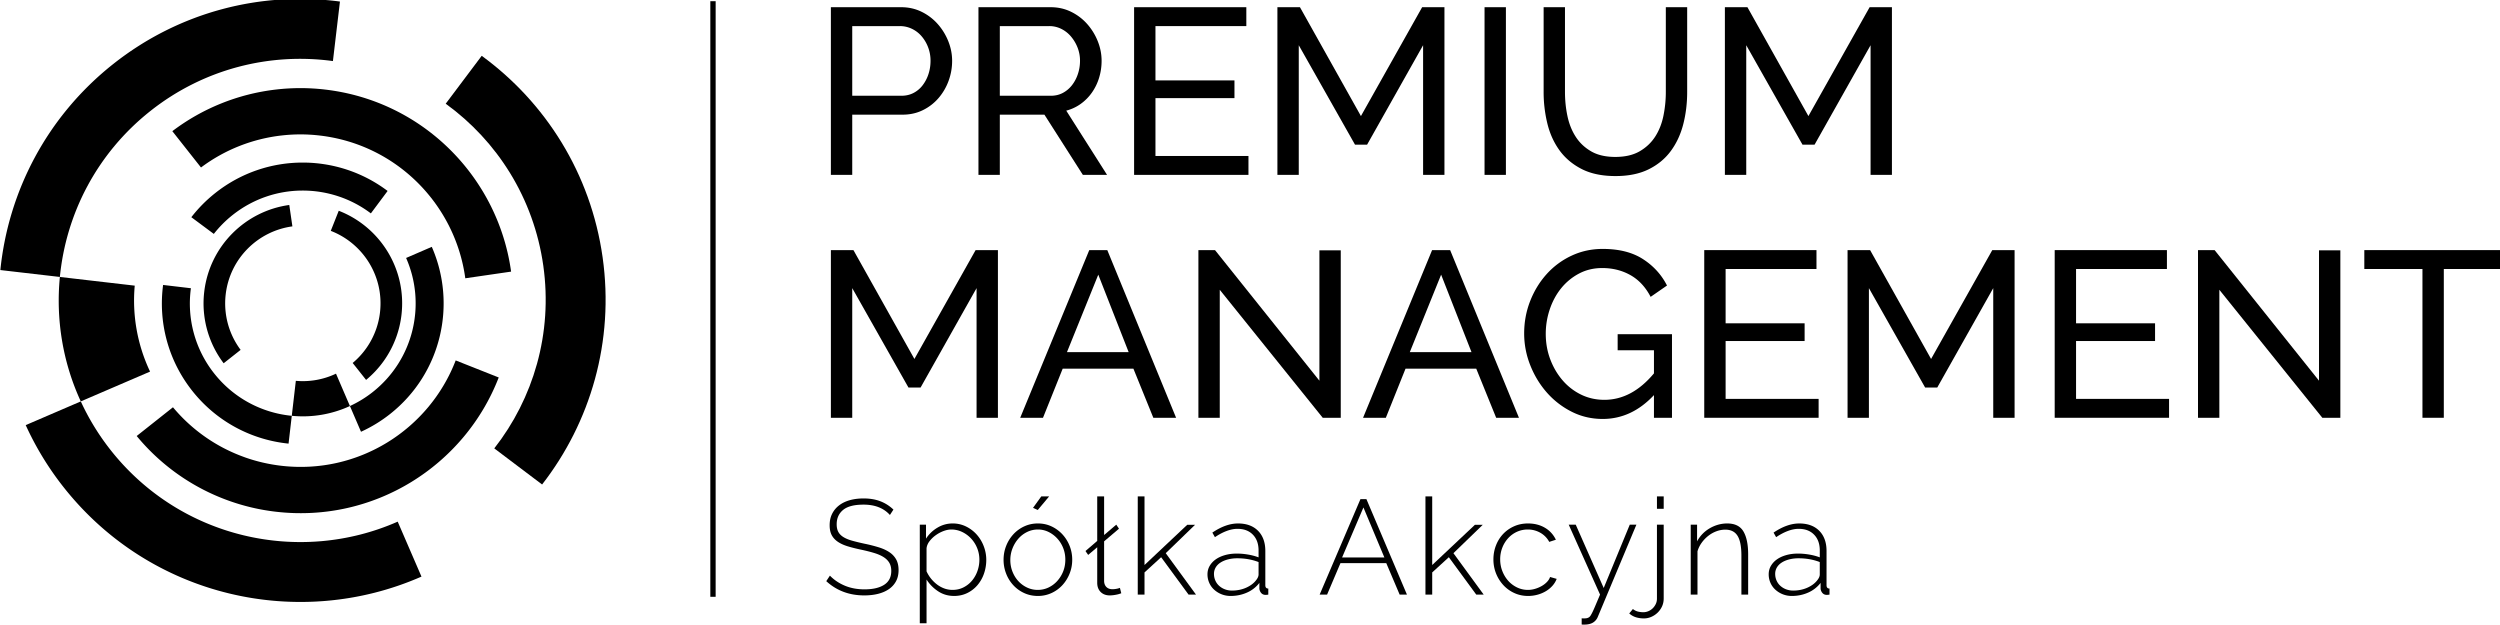
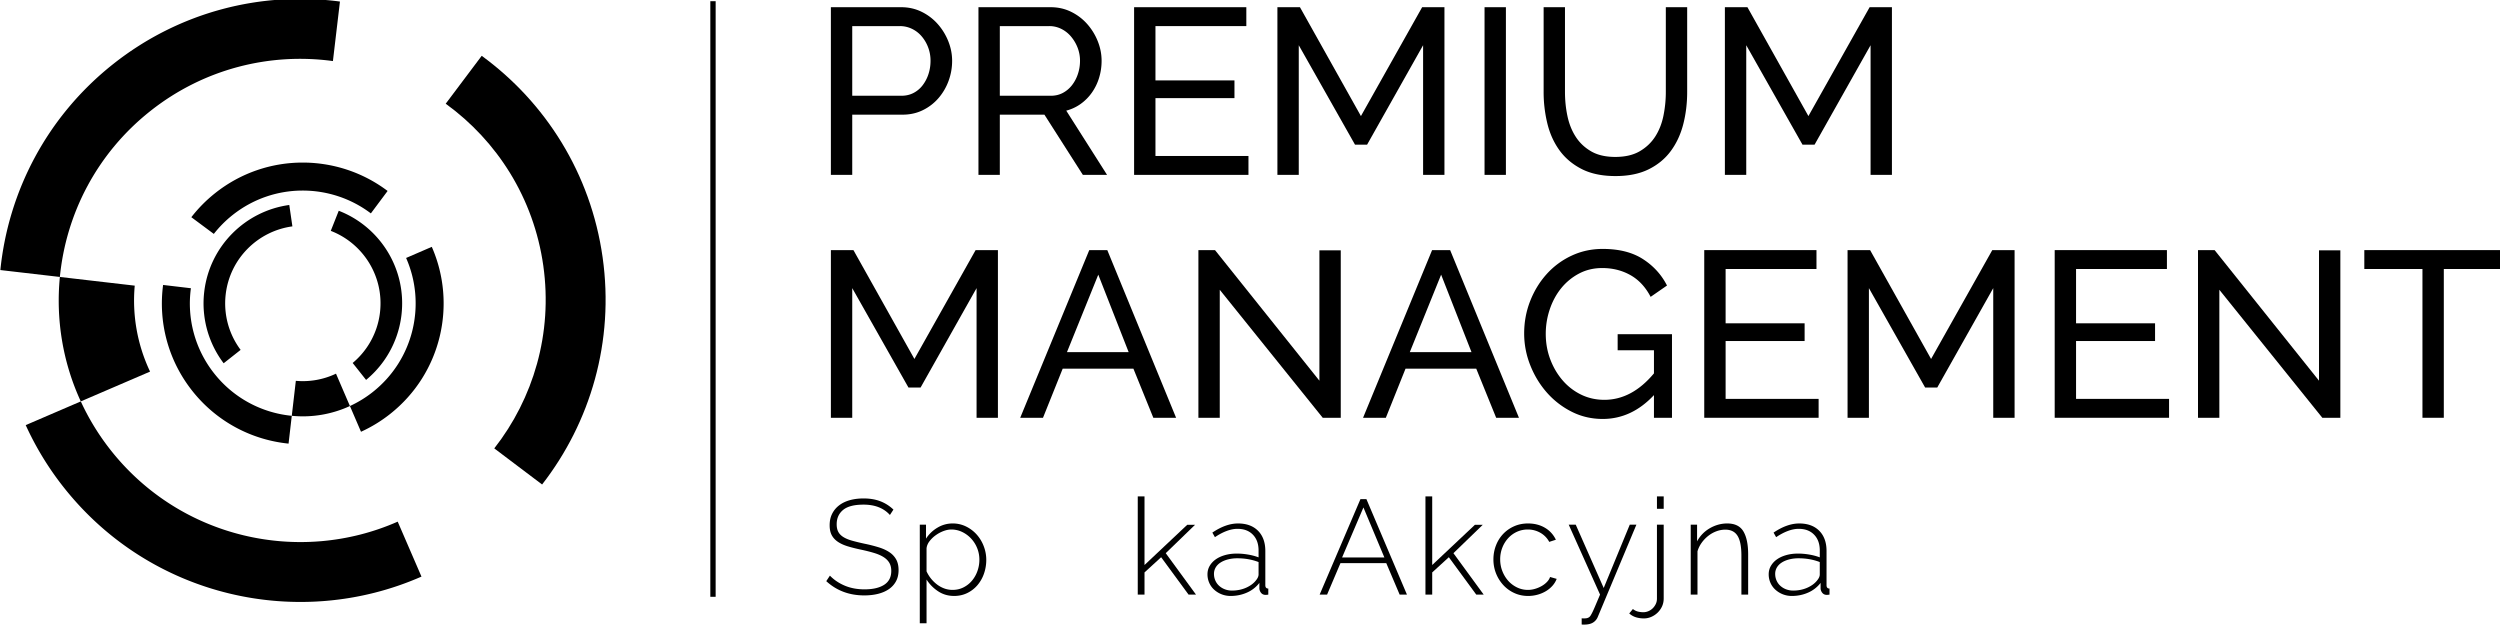
<svg xmlns="http://www.w3.org/2000/svg" width="727.118" height="181.86" viewBox="0 0 192.383 48.117">
  <defs>
    <clipPath clipPathUnits="userSpaceOnUse" id="a">
      <path d="M0 612h792V0H0z" />
    </clipPath>
  </defs>
  <path d="M55.071 45.926h-.409V.094h.41z" style="fill:#000;fill-opacity:1;fill-rule:nonzero;stroke:none;stroke-width:.353" />
  <g clip-path="url(#a)" style="fill:#000;fill-opacity:1" transform="matrix(.353 0 0 -.353 -43.508 132.009)">
    <g style="fill:#000;fill-opacity:1">
      <path d="M0 0h10.706c.965 0 1.837.196 2.613.592a5.912 5.912 0 0 1 1.991 1.647 8.092 8.092 0 0 1 1.294 2.445c.309.927.464 1.904.464 2.935a8.146 8.146 0 0 1-.542 2.985 8.08 8.08 0 0 1-1.449 2.42 6.414 6.414 0 0 1-2.12 1.596 6.006 6.006 0 0 1-2.561.566H0zm-4.656-17.246v36.551h15.311c1.62 0 3.112-.335 4.474-1.004a11.266 11.266 0 0 0 3.517-2.677 12.795 12.795 0 0 0 2.302-3.758c.552-1.39.828-2.805.828-4.247 0-1.511-.259-2.969-.776-4.376a12.09 12.09 0 0 0-2.198-3.758 10.67 10.67 0 0 0-3.415-2.625c-1.327-.652-2.802-.979-4.421-.979H0v-13.127z" style="fill:#000;fill-opacity:1;fill-rule:nonzero;stroke:none" transform="translate(309.038 353.087)" />
    </g>
    <g style="fill:#000;fill-opacity:1">
      <path d="M0 0h11.121c.963 0 1.836.206 2.611.617.776.412 1.439.97 1.991 1.674a8.072 8.072 0 0 1 1.294 2.445c.31.926.465 1.887.465 2.883a7.802 7.802 0 0 1-.543 2.909 8.54 8.54 0 0 1-1.449 2.419 6.558 6.558 0 0 1-2.12 1.647 5.778 5.778 0 0 1-2.559.592H0zm-4.656-17.246v36.551h15.724c1.62 0 3.112-.335 4.474-1.004a11.27 11.27 0 0 0 3.518-2.677 12.77 12.77 0 0 0 2.301-3.758c.552-1.39.828-2.805.828-4.247 0-1.27-.18-2.497-.543-3.681A11.342 11.342 0 0 0 20.094.72a10.39 10.39 0 0 0-2.431-2.471 9.457 9.457 0 0 0-3.182-1.492l8.898-14.003h-5.276L9.724-4.119H0v-13.127z" style="fill:#000;fill-opacity:1;fill-rule:nonzero;stroke:none" transform="translate(341.21 353.087)" />
    </g>
    <g style="fill:#000;fill-opacity:1">
      <path d="M0 0v-4.119h-24.93v36.551H-.465v-4.119h-19.809V16.474h17.222v-3.862h-17.222V0z" style="fill:#000;fill-opacity:1;fill-rule:nonzero;stroke:none" transform="translate(395.414 339.96)" />
    </g>
    <g style="fill:#000;fill-opacity:1">
      <path d="M0 0v28.263L-12.207 6.59h-2.639l-12.258 21.673V0h-4.656v36.551h4.915l13.293-23.733L-.208 36.551h4.862V0z" style="fill:#000;fill-opacity:1;fill-rule:nonzero;stroke:none" transform="translate(433.484 335.841)" />
    </g>
    <path d="M446.879 372.392h4.656v-36.551h-4.656z" style="fill:#000;fill-opacity:1;fill-rule:nonzero;stroke:none" />
    <g style="fill:#000;fill-opacity:1">
      <path d="M0 0c2.138 0 3.913.411 5.328 1.236 1.414.823 2.542 1.895 3.388 3.216.845 1.322 1.439 2.833 1.784 4.531a25.93 25.93 0 0 1 .519 5.174v18.481h4.654V14.157c0-2.471-.285-4.814-.854-7.028-.569-2.212-1.474-4.161-2.715-5.842-1.241-1.682-2.854-3.012-4.836-3.99C5.284-3.681 2.879-4.171.053-4.171c-2.932 0-5.399.516-7.398 1.545-2 1.029-3.611 2.395-4.836 4.093-1.223 1.699-2.104 3.655-2.637 5.868a28.888 28.888 0 0 0-.801 6.822v18.481h4.654V14.157c0-1.82.181-3.578.543-5.277.362-1.698.965-3.201 1.811-4.504.844-1.305 1.965-2.361 3.362-3.167C-3.853.403-2.104 0 0 0" style="fill:#000;fill-opacity:1;fill-rule:nonzero;stroke:none" transform="translate(475.379 339.754)" />
    </g>
    <g style="fill:#000;fill-opacity:1">
      <path d="M0 0v28.263L-12.207 6.59h-2.638l-12.258 21.673V0h-4.656v36.551h4.914l13.294-23.733L-.207 36.551h4.862V0z" style="fill:#000;fill-opacity:1;fill-rule:nonzero;stroke:none" transform="translate(531.033 335.841)" />
    </g>
    <g style="fill:#000;fill-opacity:1">
      <path d="M0 0v28.263L-12.207 6.59h-2.638l-12.259 21.673V0h-4.655v36.551h4.914l13.293-23.732L-.208 36.551h4.862V0z" style="fill:#000;fill-opacity:1;fill-rule:nonzero;stroke:none" transform="translate(336.142 282.89)" />
    </g>
    <g style="fill:#000;fill-opacity:1">
      <path d="m0 0-6.62 16.886L-13.447 0zm-8.585 22.239h3.93l14.999-36.551H5.38L1.036-3.604h-15.414l-4.294-10.708h-4.965z" style="fill:#000;fill-opacity:1;fill-rule:nonzero;stroke:none" transform="translate(369.295 297.202)" />
    </g>
    <g style="fill:#000;fill-opacity:1">
      <path d="M0 0v-27.902h-4.656v36.55h3.62L21.723-19.82V8.598h4.655v-36.5h-3.93z" style="fill:#000;fill-opacity:1;fill-rule:nonzero;stroke:none" transform="translate(389.157 310.792)" />
    </g>
    <g style="fill:#000;fill-opacity:1">
      <path d="m0 0-6.62 16.886L-13.448 0zm-8.586 22.239h3.931l15-36.551H5.379L1.035-3.604h-15.414l-4.293-10.708h-4.966z" style="fill:#000;fill-opacity:1;fill-rule:nonzero;stroke:none" transform="translate(444.034 297.202)" />
    </g>
    <g style="fill:#000;fill-opacity:1">
      <path d="M0 0c-3.242-3.466-6.966-5.199-11.173-5.199-2.448 0-4.715.532-6.802 1.596A17.933 17.933 0 0 0-23.38.593c-1.516 1.733-2.715 3.714-3.594 5.946a18.634 18.634 0 0 0-1.319 6.898c0 2.471.431 4.813 1.293 7.027.862 2.214 2.052 4.17 3.569 5.869A16.876 16.876 0 0 0-18 30.374c2.104.995 4.379 1.493 6.827 1.493 3.552 0 6.475-.738 8.768-2.214 2.293-1.475 4.042-3.397 5.25-5.765l-3.569-2.472c-1.104 2.128-2.569 3.708-4.396 4.737-1.828 1.029-3.88 1.545-6.155 1.545-1.863 0-3.553-.404-5.07-1.21a12.461 12.461 0 0 1-3.879-3.193c-1.069-1.321-1.897-2.849-2.483-4.582a16.65 16.65 0 0 1-.879-5.38c0-1.955.327-3.8.982-5.533.655-1.734 1.552-3.261 2.691-4.582A12.452 12.452 0 0 1-15.88.104c1.553-.756 3.241-1.133 5.069-1.133 4 0 7.604 1.922 10.811 5.766v5.045h-7.914v3.501H3.931V-4.942H0z" style="fill:#000;fill-opacity:1;fill-rule:nonzero;stroke:none" transform="translate(483.81 287.832)" />
    </g>
    <g style="fill:#000;fill-opacity:1">
      <path d="M0 0v-4.119h-24.931v36.551H-.466v-4.117h-19.809V16.474h17.223v-3.861h-17.223V0z" style="fill:#000;fill-opacity:1;fill-rule:nonzero;stroke:none" transform="translate(519.706 287.008)" />
    </g>
    <g style="fill:#000;fill-opacity:1">
      <path d="M0 0v28.263L-12.207 6.59h-2.639l-12.258 21.673V0h-4.655v36.551h4.914l13.293-23.732L-.207 36.551h4.861V0z" style="fill:#000;fill-opacity:1;fill-rule:nonzero;stroke:none" transform="translate(557.774 282.89)" />
    </g>
    <g style="fill:#000;fill-opacity:1">
      <path d="M0 0v-4.119h-24.931v36.551H-.466v-4.117h-19.809V16.474h17.223v-3.861h-17.223V0z" style="fill:#000;fill-opacity:1;fill-rule:nonzero;stroke:none" transform="translate(596.102 287.008)" />
    </g>
    <g style="fill:#000;fill-opacity:1">
      <path d="M0 0v-27.902h-4.655v36.55h3.62L21.724-19.82V8.598h4.655v-36.5h-3.932z" style="fill:#000;fill-opacity:1;fill-rule:nonzero;stroke:none" transform="translate(607.066 310.792)" />
    </g>
    <g style="fill:#000;fill-opacity:1">
      <path d="M0 0h-12.672v-32.434h-4.655V0H-30v4.117H0z" style="fill:#000;fill-opacity:1;fill-rule:nonzero;stroke:none" transform="translate(668.669 315.323)" />
    </g>
    <g style="fill:#000;fill-opacity:1">
      <path d="M0 0c-1.354 1.504-3.27 2.257-5.745 2.257-2.041 0-3.529-.385-4.463-1.157-.932-.773-1.398-1.814-1.398-3.124 0-.664.117-1.216.354-1.656.234-.44.603-.816 1.104-1.129.501-.313 1.133-.577 1.9-.792.766-.215 1.689-.44 2.769-.674a33.504 33.504 0 0 0 3.049-.777c.913-.283 1.689-.64 2.327-1.071A4.506 4.506 0 0 0 1.37-9.706c.343-.626.516-1.397.516-2.316 0-.919-.182-1.72-.545-2.404a4.846 4.846 0 0 0-1.532-1.716c-.658-.459-1.443-.806-2.356-1.04-.914-.235-1.931-.352-3.05-.352-3.26 0-6.019 1.036-8.278 3.108l.795 1.203c.884-.919 1.964-1.648 3.241-2.185 1.277-.538 2.71-.806 4.302-.806 1.826 0 3.254.332 4.286.996 1.03.665 1.546 1.672 1.546 3.02 0 .684-.137 1.266-.412 1.745-.276.479-.683.894-1.222 1.246-.541.352-1.223.655-2.048.909-.825.255-1.788.498-2.887.733-1.12.234-2.106.484-2.961.747-.854.264-1.572.597-2.15.998-.579.4-1.017.884-1.312 1.451-.294.566-.441 1.28-.441 2.14 0 .938.18 1.769.544 2.493.364.723.87 1.334 1.518 1.832s1.424.874 2.327 1.129c.903.254 1.905.38 3.004.38 1.356 0 2.564-.199 3.624-.6A8.57 8.57 0 0 0 .767 1.172z" style="fill:#000;fill-opacity:1;fill-rule:nonzero;stroke:none" transform="translate(317.252 261.699)" />
    </g>
    <g style="fill:#000;fill-opacity:1">
      <path d="M0 0c.884 0 1.689.186 2.416.558a5.804 5.804 0 0 1 1.855 1.48A6.73 6.73 0 0 1 5.45 4.149c.276.792.412 1.598.412 2.419 0 .88-.157 1.716-.471 2.507a6.69 6.69 0 0 1-1.311 2.096 6.535 6.535 0 0 1-1.958 1.452 5.414 5.414 0 0 1-2.387.542c-.53 0-1.095-.113-1.694-.337a7.224 7.224 0 0 1-1.694-.91 6.296 6.296 0 0 1-1.354-1.304c-.374-.489-.59-1.007-.649-1.553V4.046a7.501 7.501 0 0 1 2.298-2.874 5.996 5.996 0 0 1 1.59-.864A5.189 5.189 0 0 1 0 0m.354-1.319c-1.316 0-2.489.347-3.521 1.04a8.527 8.527 0 0 0-2.489 2.537v-9.529h-1.473v21.492h1.356v-3.05a7.45 7.45 0 0 0 2.489 2.391 6.357 6.357 0 0 0 3.313.922 6.52 6.52 0 0 0 2.947-.674 7.589 7.589 0 0 0 2.328-1.774A8.155 8.155 0 0 0 6.82 9.5a8.216 8.216 0 0 0 .545-2.932 9.079 9.079 0 0 0-.501-3.02 7.776 7.776 0 0 0-1.428-2.521A6.799 6.799 0 0 0 3.211-.688c-.863-.421-1.816-.631-2.857-.631" style="fill:#000;fill-opacity:1;fill-rule:nonzero;stroke:none" transform="translate(330.893 245.367)" />
    </g>
    <g style="fill:#000;fill-opacity:1">
-       <path d="m0 0-1.032.469L.765 2.961h1.71zm-5.981-10.907c0-.9.158-1.745.472-2.537.314-.791.74-1.48 1.281-2.067a6.073 6.073 0 0 1 1.9-1.393A5.395 5.395 0 0 1 0-17.417c.825 0 1.601.171 2.327.513a6.029 6.029 0 0 1 1.914 1.422 6.865 6.865 0 0 1 1.298 2.096c.313.792.47 1.647.47 2.566 0 .9-.157 1.745-.47 2.536a6.657 6.657 0 0 1-1.298 2.082 6.364 6.364 0 0 1-1.9 1.422 5.17 5.17 0 0 1-2.312.528 5.28 5.28 0 0 1-2.328-.528 6.062 6.062 0 0 1-1.9-1.436 7.204 7.204 0 0 1-1.296-2.126 6.873 6.873 0 0 1-.486-2.565m6.01-7.829c-1.08 0-2.077.21-2.989.631a7.35 7.35 0 0 0-2.372 1.715 7.897 7.897 0 0 0-1.562 2.521 8.248 8.248 0 0 0-.56 3.02c0 1.076.192 2.091.575 3.049a8.117 8.117 0 0 0 1.576 2.522 7.426 7.426 0 0 0 2.371 1.716c.913.419 1.9.629 2.961.629s2.042-.21 2.947-.629a7.653 7.653 0 0 0 2.371-1.716 8.13 8.13 0 0 0 2.164-5.571c0-1.055-.19-2.063-.573-3.02a8.15 8.15 0 0 0-1.576-2.521 7.382 7.382 0 0 0-2.372-1.715 6.985 6.985 0 0 0-2.961-.631" style="fill:#000;fill-opacity:1;fill-rule:nonzero;stroke:none" transform="translate(349.482 262.784)" />
-     </g>
+       </g>
    <g style="fill:#000;fill-opacity:1">
-       <path d="m0 0-1.973-1.671-.589.85L0 1.378v9.705h1.503V2.668l2.651 2.258.589-.88-3.24-2.756V-7.3c0-.568.162-1.018.485-1.35.325-.332.771-.498 1.342-.498.215 0 .476.024.78.074.305.048.584.121.839.219l.295-1.172a6.222 6.222 0 0 0-1.237-.339 7.424 7.424 0 0 0-1.267-.131c-.824 0-1.488.249-1.989.747C.251-9.251 0-8.582 0-7.741z" style="fill:#000;fill-opacity:1;fill-rule:nonzero;stroke:none" transform="translate(362.443 254.662)" />
-     </g>
+       </g>
    <g style="fill:#000;fill-opacity:1">
      <path d="m0 0-5.979 8.151-3.625-3.313V0h-1.473v21.404h1.473V6.45l9.309 8.768h1.709l-6.392-6.187L1.62 0z" style="fill:#000;fill-opacity:1;fill-rule:nonzero;stroke:none" transform="translate(382.357 244.34)" />
    </g>
    <g style="fill:#000;fill-opacity:1">
      <path d="M0 0c1.138 0 2.185.214 3.138.645.951.43 1.684.997 2.194 1.701.314.41.472.801.472 1.173v2.697c-.707.274-1.444.479-2.211.616-.764.136-1.56.205-2.385.205a8.279 8.279 0 0 1-2.092-.248c-.628-.168-1.169-.397-1.62-.69-.452-.294-.8-.65-1.046-1.07a2.718 2.718 0 0 1-.367-1.393c0-.509.098-.987.294-1.437.195-.449.47-.835.825-1.157A3.907 3.907 0 0 1-1.546.279C-1.066.093-.549 0 0 0m-.295-1.173A5.278 5.278 0 0 0-3.874.19c-.462.421-.82.919-1.076 1.497a4.556 4.556 0 0 0-.383 1.86c0 .665.158 1.271.472 1.819A4.532 4.532 0 0 0-3.55 6.789c.56.399 1.233.712 2.018.937.785.225 1.649.338 2.593.338.824 0 1.653-.074 2.489-.221a12.335 12.335 0 0 0 2.254-.601v1.496c0 1.447-.412 2.595-1.238 3.445-.825.85-1.944 1.275-3.358 1.275-.746 0-1.537-.156-2.372-.469-.835-.313-1.684-.763-2.547-1.348l-.56.996c1.963 1.329 3.83 1.993 5.597 1.993 1.845 0 3.299-.532 4.361-1.597 1.059-1.065 1.59-2.536 1.59-4.413V1.173c0-.489.216-.733.648-.733V-.879a3.552 3.552 0 0 0-.31-.045 3.454 3.454 0 0 0-.28-.014c-.393 0-.707.131-.942.396a1.646 1.646 0 0 0-.413.953v1.261A6.882 6.882 0 0 0 3.27-.44C2.17-.928.982-1.173-.295-1.173" style="fill:#000;fill-opacity:1;fill-rule:nonzero;stroke:none" transform="translate(391.813 245.22)" />
    </g>
    <g style="fill:#000;fill-opacity:1">
      <path d="m0 0-4.567 10.907L-9.222 0zm-5.215 12.726h1.297L4.919-8.092H3.328L.412-1.231h-9.986l-2.916-6.861h-1.621z" style="fill:#000;fill-opacity:1;fill-rule:nonzero;stroke:none" transform="translate(425.044 252.433)" />
    </g>
    <g style="fill:#000;fill-opacity:1">
      <path d="m0 0-5.979 8.151-3.625-3.313V0h-1.473v21.404h1.473V6.45l9.309 8.768h1.709l-6.393-6.187L1.62 0z" style="fill:#000;fill-opacity:1;fill-rule:nonzero;stroke:none" transform="translate(445.075 244.34)" />
    </g>
    <g style="fill:#000;fill-opacity:1">
      <path d="M0 0c0 1.074.187 2.092.561 3.049a7.56 7.56 0 0 0 1.561 2.492 7.36 7.36 0 0 0 2.386 1.672c.923.41 1.934.615 3.035.615 1.395 0 2.621-.313 3.683-.937a5.933 5.933 0 0 0 2.385-2.611l-1.444-.469a4.945 4.945 0 0 1-1.929 1.98 5.438 5.438 0 0 1-2.755.718 5.6 5.6 0 0 1-2.356-.499 5.878 5.878 0 0 1-1.9-1.377 6.618 6.618 0 0 1-1.282-2.067A6.902 6.902 0 0 1 1.474 0c0-.919.162-1.785.486-2.596a6.961 6.961 0 0 1 1.296-2.111 6.15 6.15 0 0 1 1.915-1.422 5.375 5.375 0 0 1 2.342-.527c.531 0 1.055.077 1.576.235.52.155 1.001.361 1.444.615.442.254.824.553 1.148.894.325.342.546.699.664 1.071l1.443-.411a4.801 4.801 0 0 0-.898-1.48 6.016 6.016 0 0 0-1.43-1.187 7.201 7.201 0 0 0-1.825-.777 7.657 7.657 0 0 0-2.063-.28c-1.08 0-2.082.21-3.005.631a7.424 7.424 0 0 0-2.401 1.73A8.201 8.201 0 0 0 0 0" style="fill:#000;fill-opacity:1;fill-rule:nonzero;stroke:none" transform="translate(448.815 252.023)" />
    </g>
    <g style="fill:#000;fill-opacity:1">
      <path d="M0 0a2.4 2.4 0 0 1 .441-.029c.197 0 .378.009.546.029.166.019.328.07.485.148.119.058.225.141.325.248.099.108.235.328.412.66s.402.821.678 1.466l1.119 2.639-6.835 15.247h1.533l6.098-13.81 5.684 13.81h1.445L3.534.352A2.593 2.593 0 0 0 2.489-.924c-.481-.303-1.135-.453-1.959-.453H.279c-.088 0-.182.009-.279.028z" style="fill:#000;fill-opacity:1;fill-rule:nonzero;stroke:none" transform="translate(468.054 239.18)" />
    </g>
    <path d="M484.463 265.745h1.472v-2.698h-1.472zm-2.828-26.595a5.92 5.92 0 0 0-1.754.25 3.823 3.823 0 0 0-1.457.835l.795.968a2.778 2.778 0 0 1 1.091-.557 4.84 4.84 0 0 1 1.177-.146c.373 0 .737.073 1.091.219.353.147.666.352.942.616.275.265.501.578.677.939.178.361.266.758.266 1.187v16.126h1.472V243.52c0-.645-.123-1.232-.368-1.759a4.502 4.502 0 0 0-.986-1.379 4.629 4.629 0 0 0-1.385-.909 3.976 3.976 0 0 0-1.561-.323" style="fill:#000;fill-opacity:1;fill-rule:nonzero;stroke:none" />
    <g style="fill:#000;fill-opacity:1">
      <path d="M0 0h-1.472v8.503c0 1.974-.28 3.411-.84 4.31-.559.899-1.449 1.349-2.666 1.349a5.567 5.567 0 0 1-1.929-.352 6.53 6.53 0 0 1-1.782-.997 7.265 7.265 0 0 1-1.444-1.51 6.17 6.17 0 0 1-.913-1.862V0h-1.474v15.247h1.385v-3.636a7.274 7.274 0 0 0 2.726 2.829 7.905 7.905 0 0 0 1.841.792 7.22 7.22 0 0 0 2.003.278c1.669 0 2.847-.581 3.535-1.743C-.343 12.603 0 10.937 0 8.766z" style="fill:#000;fill-opacity:1;fill-rule:nonzero;stroke:none" transform="translate(504.346 244.34)" />
    </g>
    <g style="fill:#000;fill-opacity:1">
      <path d="M0 0c1.139 0 2.185.214 3.138.645.952.43 1.684.997 2.194 1.701.314.41.472.801.472 1.173v2.697c-.707.274-1.444.479-2.21.616-.766.136-1.561.205-2.386.205a8.279 8.279 0 0 1-2.092-.248c-.628-.168-1.169-.397-1.62-.69-.452-.294-.8-.65-1.046-1.07a2.719 2.719 0 0 1-.368-1.393c0-.509.099-.987.295-1.437.195-.449.471-.835.824-1.157A3.934 3.934 0 0 1-1.546.279 4.248 4.248 0 0 1 0 0m-.295-1.173A5.278 5.278 0 0 0-3.874.19a4.422 4.422 0 0 0-1.075 1.497 4.54 4.54 0 0 0-.383 1.86c0 .665.157 1.271.472 1.819a4.516 4.516 0 0 0 1.31 1.423c.56.399 1.233.712 2.019.937.784.225 1.648.338 2.592.338.825 0 1.654-.074 2.489-.221a12.335 12.335 0 0 0 2.254-.601v1.496c0 1.447-.412 2.595-1.238 3.445-.825.85-1.944 1.275-3.358 1.275-.746 0-1.537-.156-2.372-.469-.834-.313-1.684-.763-2.547-1.348l-.56.996c1.963 1.329 3.83 1.993 5.597 1.993 1.846 0 3.299-.532 4.361-1.597 1.059-1.065 1.59-2.536 1.59-4.413V1.173c0-.489.216-.733.648-.733V-.879a3.433 3.433 0 0 0-.59-.059c-.393 0-.707.131-.941.396a1.64 1.64 0 0 0-.413.953v1.261A6.9 6.9 0 0 0 3.27-.44C2.17-.928.982-1.173-.295-1.173" style="fill:#000;fill-opacity:1;fill-rule:nonzero;stroke:none" transform="translate(514.156 245.22)" />
    </g>
    <g style="fill:#000;fill-opacity:1">
      <path d="M0 0a52.591 52.591 0 0 0-6.543 10.66L-18.55 5.491a65.756 65.756 0 0 1 8.303-13.587C8.71-32.072 41-39.282 67.724-27.532l-5.181 11.98C41.113-25.002 15.204-19.229 0 0m48.419 84.853 1.533 12.974C32.938 100.081 15.073 95.71.548 84.226c-14.521-11.482-22.894-27.858-24.626-44.933l12.975-1.503c1.342 13.749 8.062 26.949 19.75 36.191 11.693 9.246 26.084 12.737 39.772 10.872" style="fill:#000;fill-opacity:1;fill-rule:nonzero;stroke:none" transform="translate(147.408 275.798)" />
    </g>
    <g style="fill:#000;fill-opacity:1">
-       <path d="M0 0a46.175 46.175 0 0 1-22.478-9.06l6.249-7.919A36.105 36.105 0 0 0 1.472-9.987c2.671.3 5.42.299 8.204-.027 16.787-1.963 29.546-15.104 31.711-31.118l9.985 1.454C48.567-19.25 32.271-2.498 10.847.006A46.074 46.074 0 0 1 0 0m1.261-82.002c-2.784.325-5.46.958-7.989 1.861v.004a36.112 36.112 0 0 0-15.611 10.886l-7.908-6.264a46.196 46.196 0 0 1 19.784-14A46.109 46.109 0 0 1 .09-92.022c21.423-2.504 41.144 10.038 48.584 29.267l-9.38 3.718c-5.8-15.083-21.246-24.927-38.033-22.965" style="fill:#000;fill-opacity:1;fill-rule:nonzero;stroke:none" transform="translate(183.298 354.43)" />
-     </g>
+       </g>
    <g style="fill:#000;fill-opacity:1">
      <path d="M0 0a36.11 36.11 0 0 1 3.341-18.737l-.003-.002-9.269-3.987-5.829-2.509c-3.976 8.612-5.453 17.992-4.559 27.13l6.298-.733z" style="fill:#000;fill-opacity:1;fill-rule:nonzero;stroke:none" transform="translate(152.625 311.693)" />
    </g>
    <g style="fill:#000;fill-opacity:1">
      <path d="M0 0z" style="fill:#000;fill-opacity:1;fill-rule:nonzero;stroke:none" transform="translate(179.374 309.335)" />
    </g>
    <g style="fill:#000;fill-opacity:1">
      <path d="M0 0a24.59 24.59 0 0 0-4.98-3.057l2.414-5.61a30.736 30.736 0 0 1 6.349 3.879c11.202 8.857 14.571 23.945 9.081 36.432l-5.597-2.421C11.682 19.209 8.984 7.104 0 0m-39.646 22.623-6.062.716c-1.053-7.949.989-16.297 6.354-23.083 5.365-6.785 13.017-10.697 20.995-11.506l.702 6.062a24.528 24.528 0 0 0-16.91 9.229 24.52 24.52 0 0 0-5.079 18.582m.093 15.485 4.902-3.643.001.001a24.508 24.508 0 0 0 4.124 4.141c8.984 7.104 21.385 6.937 30.11.331l3.648 4.89c-10.884 8.224-26.342 8.422-37.545-.435a30.732 30.732 0 0 1-5.24-5.285" style="fill:#000;fill-opacity:1;fill-rule:nonzero;stroke:none" transform="translate(204.516 288.506)" />
    </g>
    <g style="fill:#000;fill-opacity:1">
      <path d="M0 0a21.575 21.575 0 0 1 4.233-10.502l3.7 2.919A16.877 16.877 0 0 0 4.666.688c-.14 1.248-.14 2.532.013 3.833.917 7.844 7.057 13.805 14.539 14.817l-.679 4.665C8.994 22.692 1.167 15.078-.003 5.068A21.474 21.474 0 0 1 0 0m38.314.589a16.941 16.941 0 0 0-.869-3.733h-.003a16.874 16.874 0 0 0-5.086-7.294l2.927-3.694a21.568 21.568 0 0 1 6.541 9.243A21.5 21.5 0 0 1 42.996.042c1.17 10.01-4.69 19.224-13.675 22.701l-1.737-4.383c7.047-2.71 11.647-9.927 10.73-17.771" style="fill:#000;fill-opacity:1;fill-rule:nonzero;stroke:none" transform="translate(167.776 305.275)" />
    </g>
    <g style="fill:#000;fill-opacity:1">
      <path d="M0 0a16.87 16.87 0 0 1 8.754 1.562l.002-.002 1.862-4.331 1.173-2.723A24.538 24.538 0 0 0-.885-7.625l.342 2.943z" style="fill:#000;fill-opacity:1;fill-rule:nonzero;stroke:none" transform="translate(187.744 290.943)" />
    </g>
    <g style="fill:#000;fill-opacity:1">
      <path d="m0 0 10.427-7.871C20.959 5.679 26.204 23.308 23.62 41.643 21.037 59.974 11.125 75.467-2.741 85.58l-7.846-10.442C.604 67.04 8.609 54.576 10.688 39.821 12.768 25.061 8.519 10.875 0 0" style="fill:#000;fill-opacity:1;fill-rule:nonzero;stroke:none" transform="translate(231.003 276.216)" />
    </g>
  </g>
</svg>